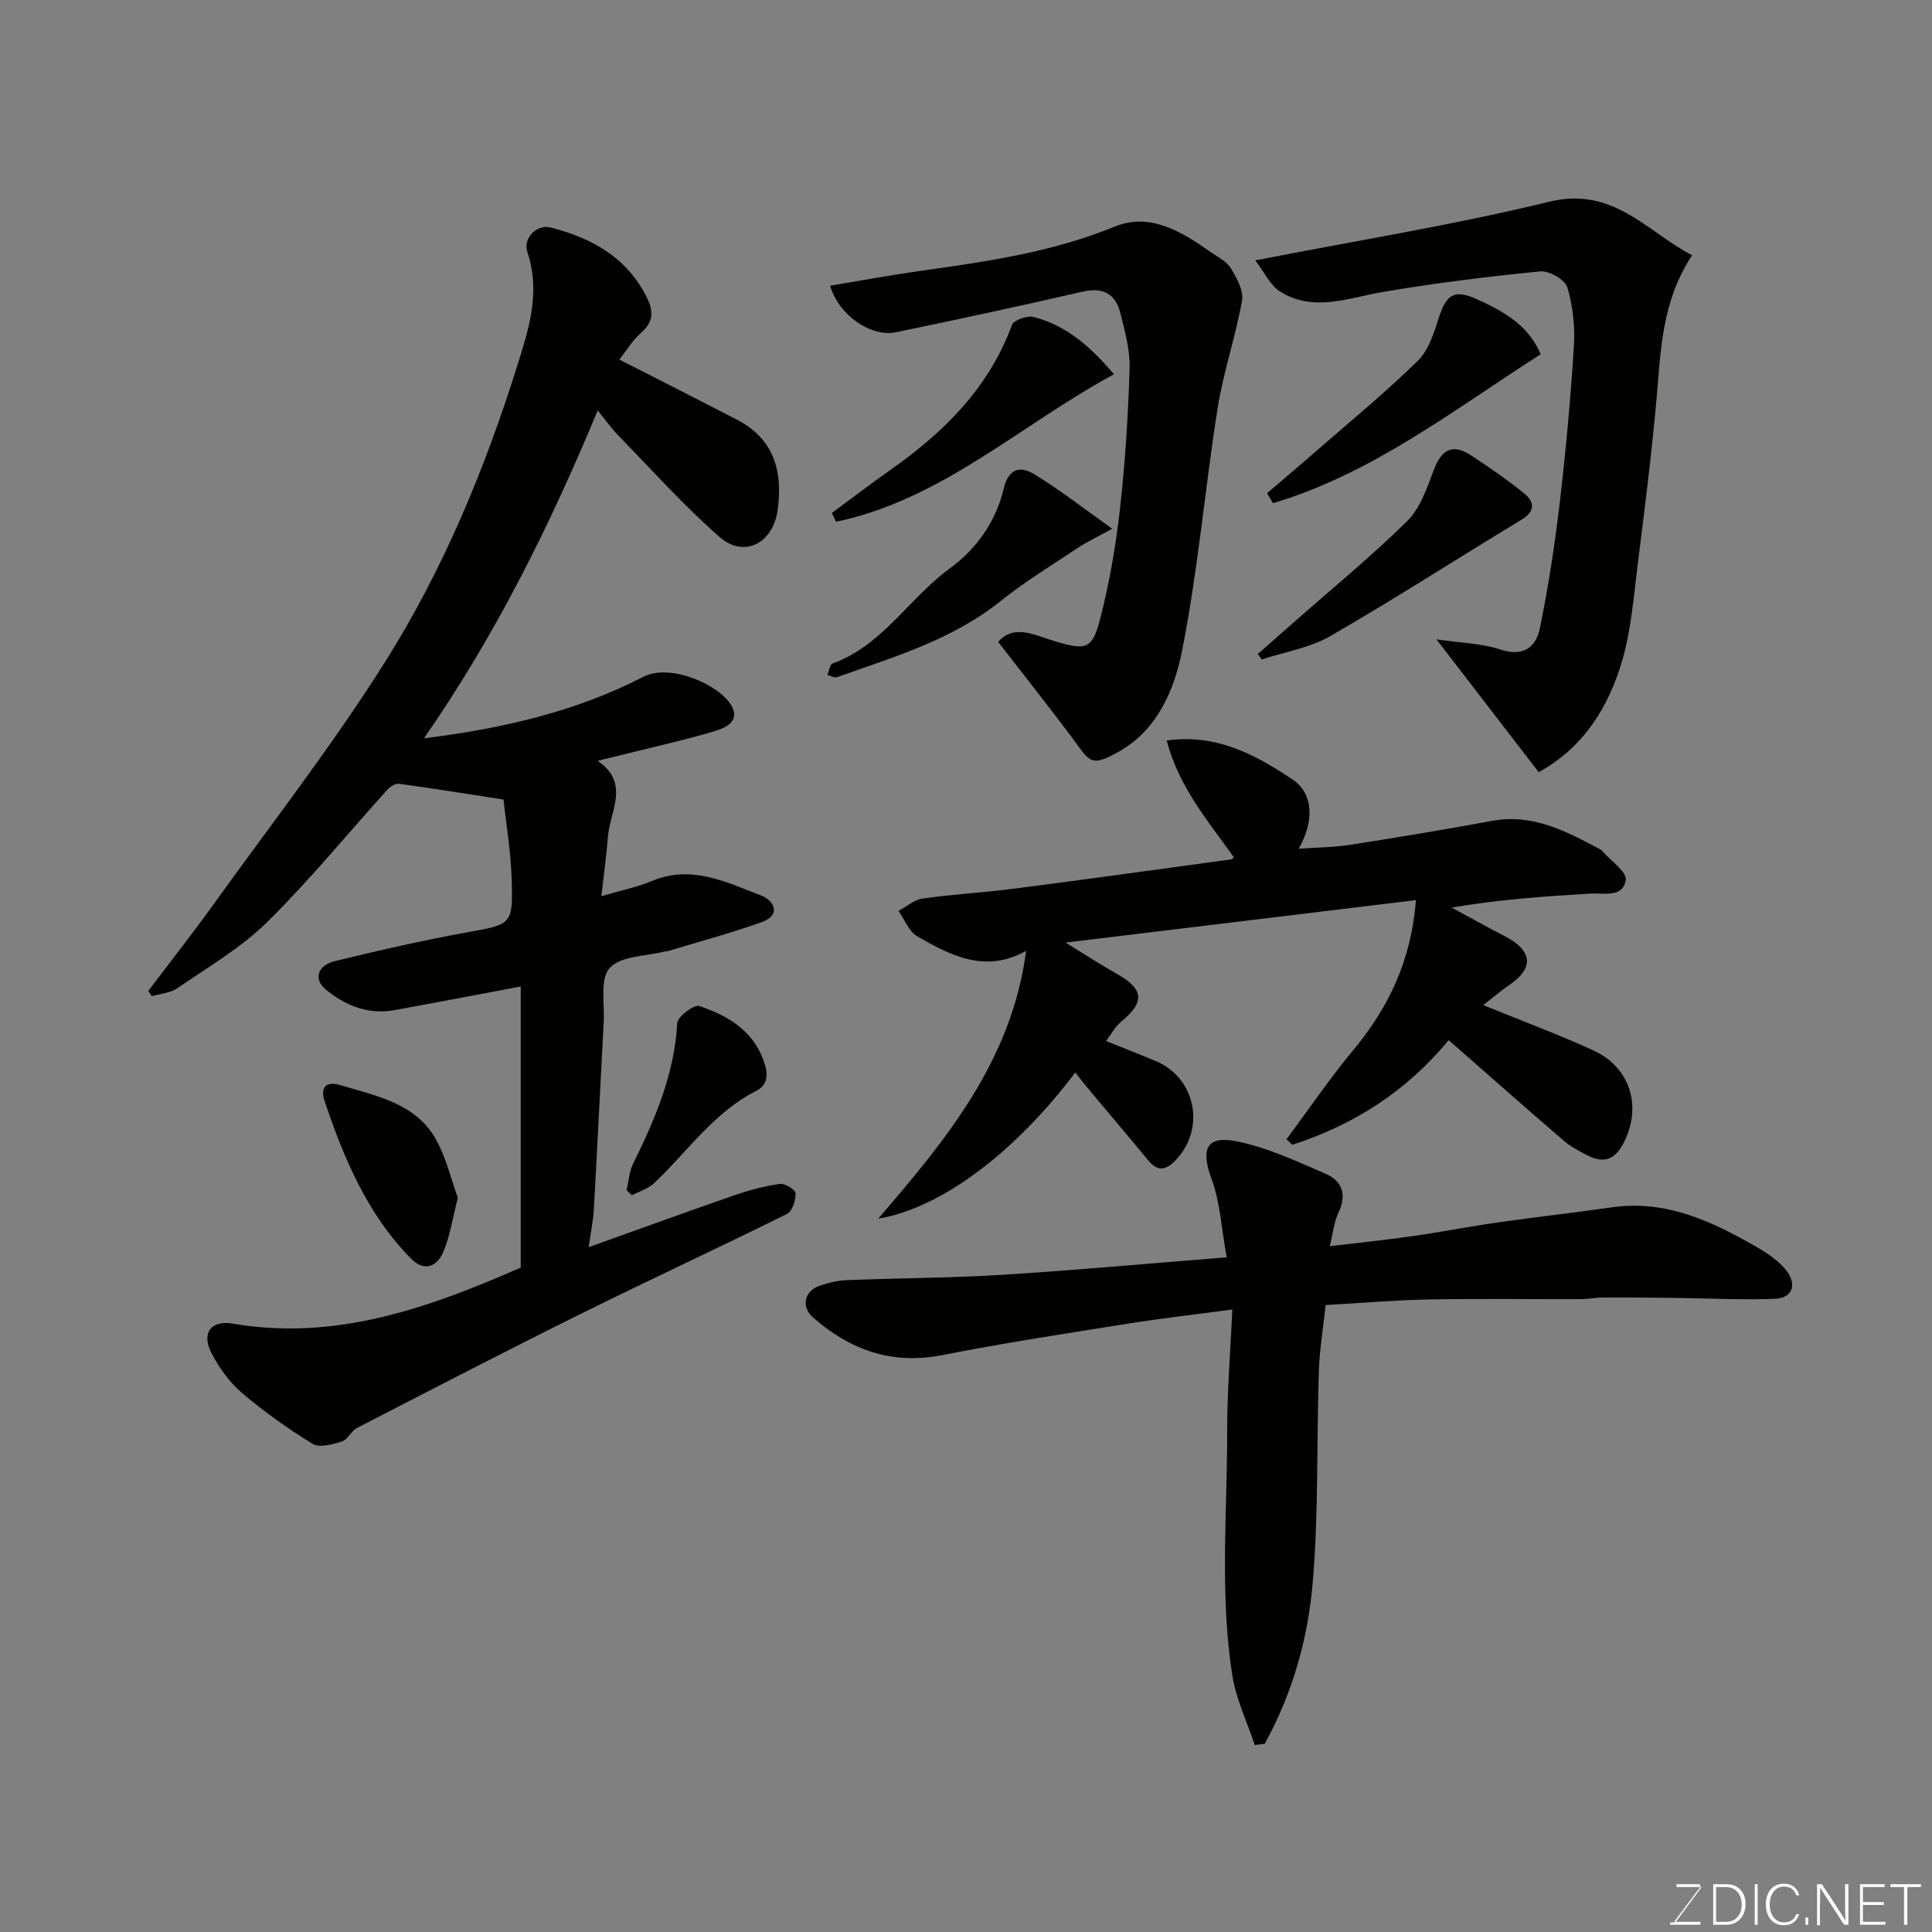
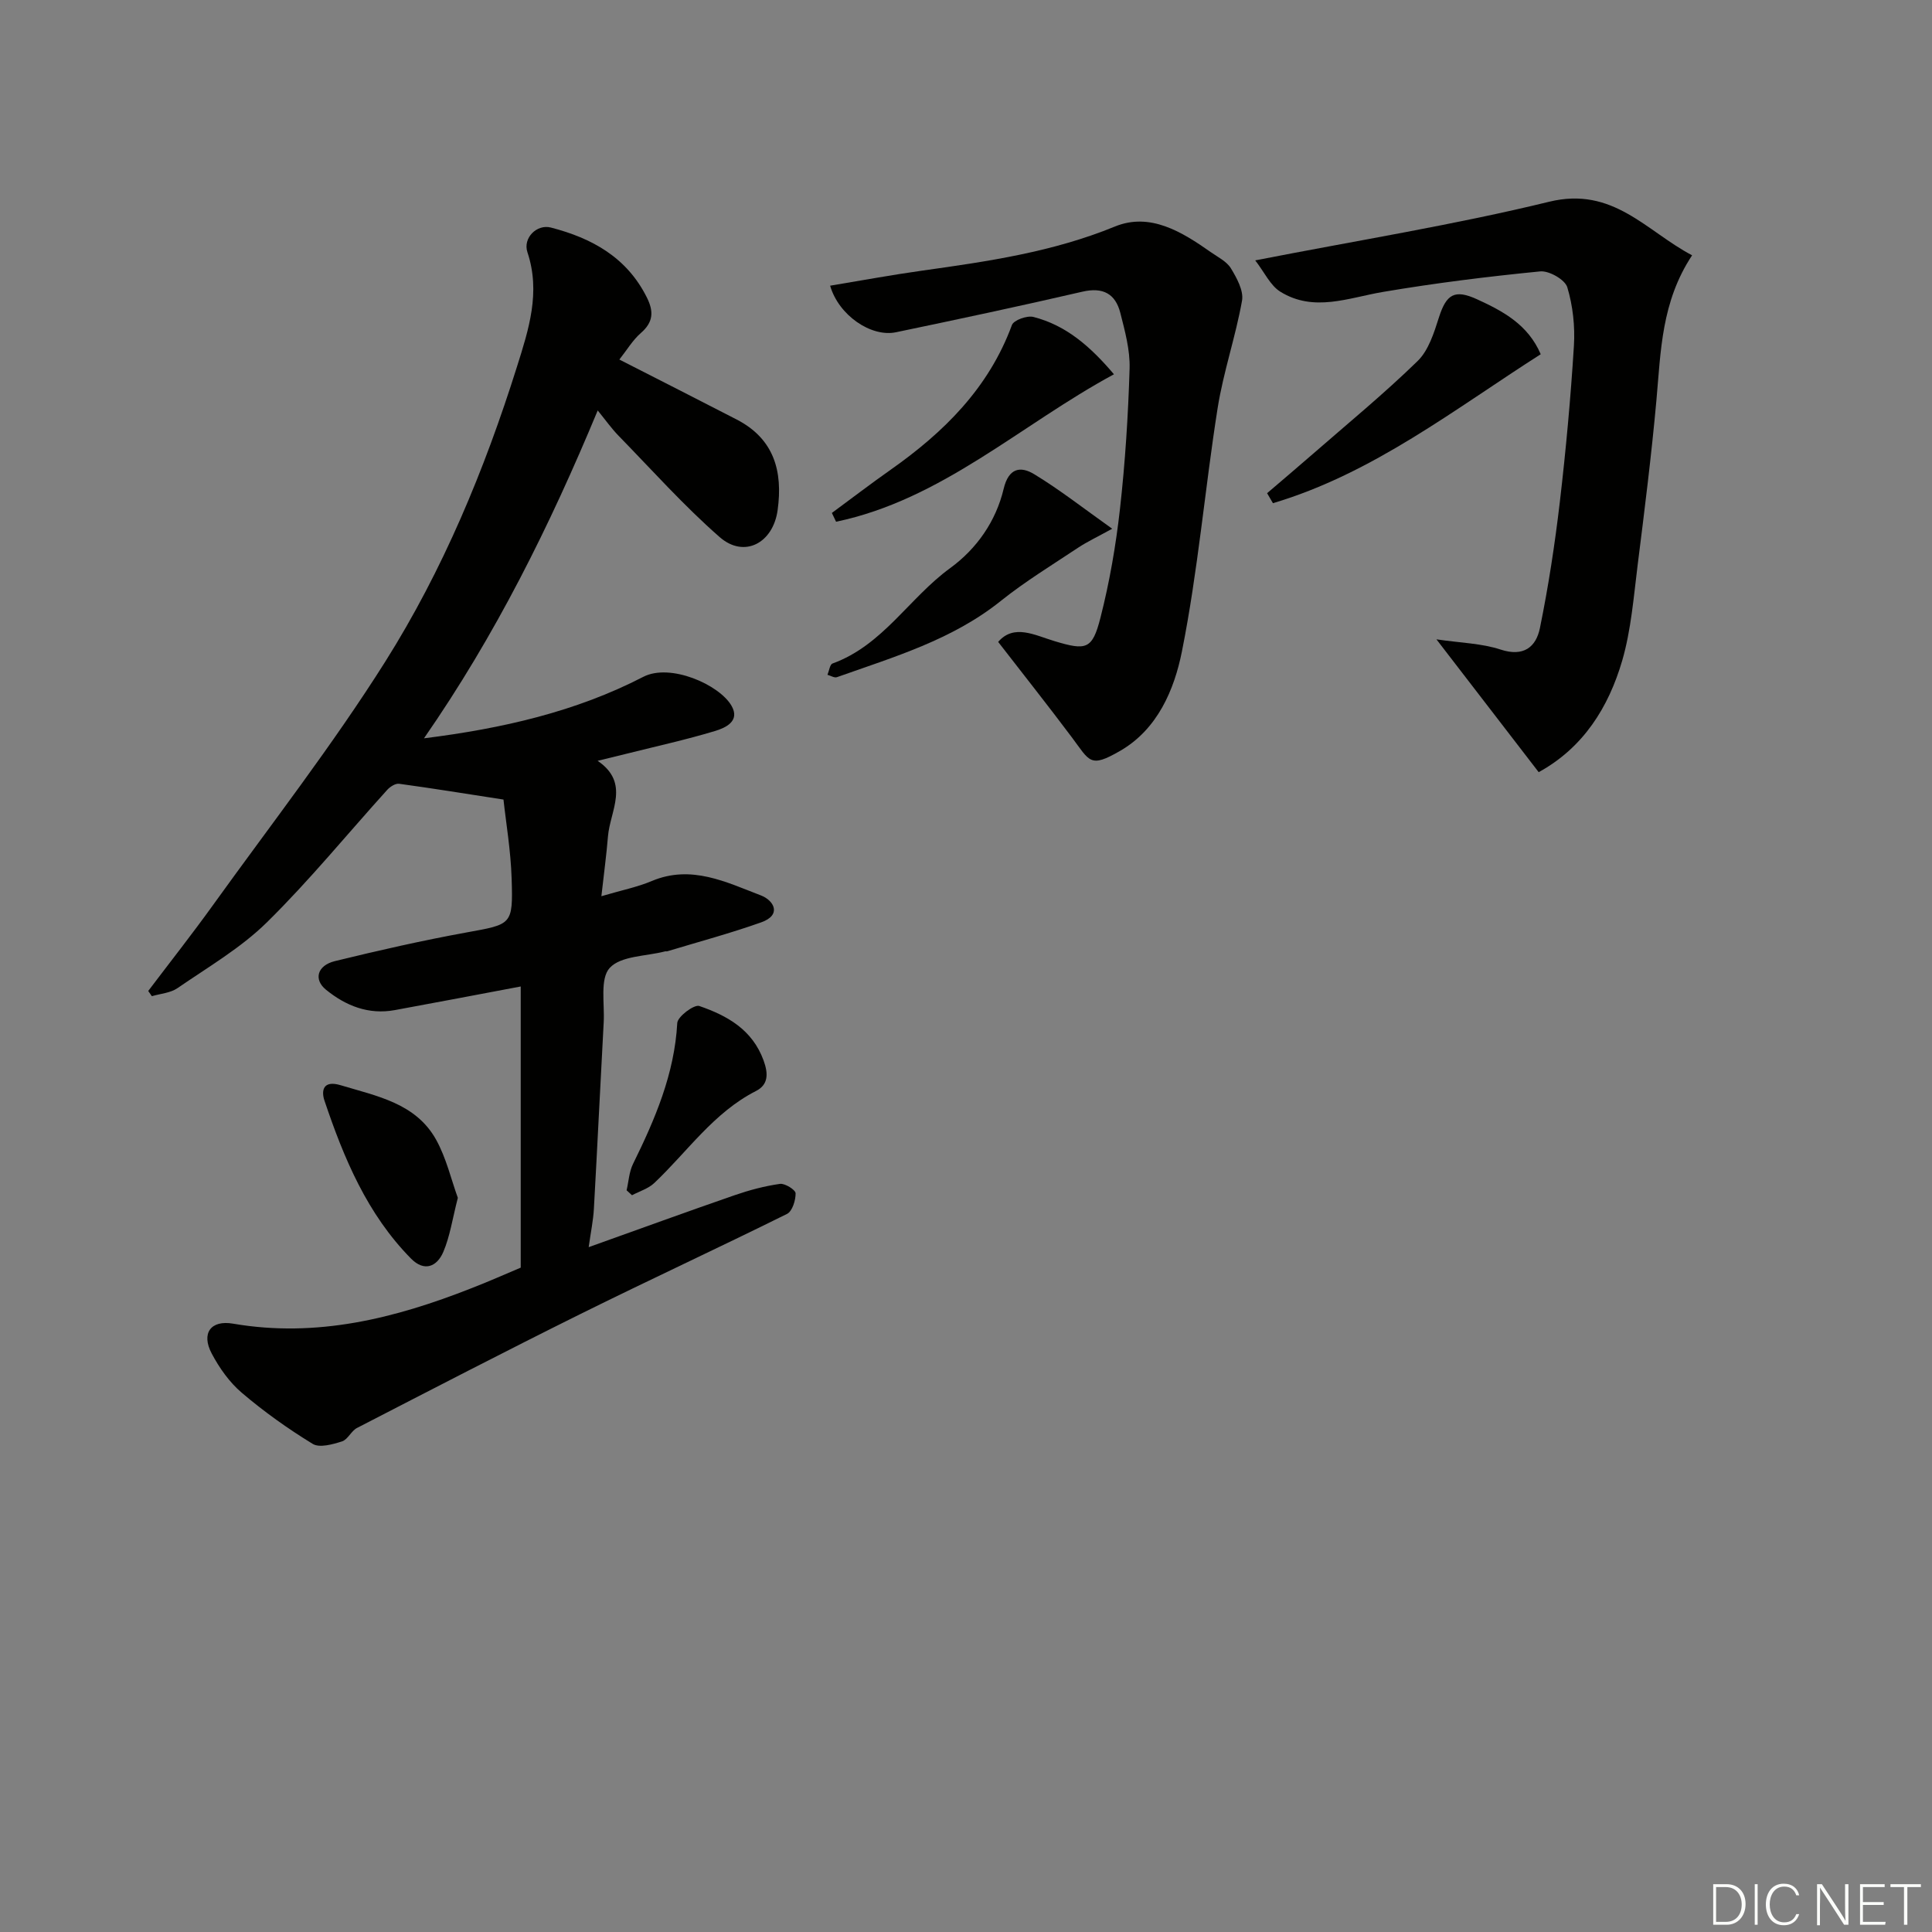
<svg xmlns="http://www.w3.org/2000/svg" enable-background="new 0 0 400 400" viewBox="0 0 400 400">
  <rect x="0" y="0" width="400" height="400" fill="#808080" stroke="none" />
  <g fill="#010100">
    <path d="m107.81 262.45c0-19.5 0-38.8 0-58.21-8.82 1.66-17.43 3.31-26.06 4.89-5.44 1-10.15-.88-14.26-4.22-2.6-2.11-1.82-5.02 1.84-5.92 9-2.2 18.05-4.26 27.17-5.92 9.47-1.73 9.73-1.5 9.43-11.13-.18-5.85-1.18-11.67-1.69-16.4-7.74-1.2-14.67-2.32-21.61-3.27-.75-.1-1.84.59-2.43 1.23-8.3 9.17-16.14 18.8-24.94 27.46-5.41 5.32-12.19 9.27-18.51 13.62-1.46 1.01-3.52 1.14-5.31 1.67-.25-.36-.5-.72-.75-1.08 4.49-5.94 9.11-11.8 13.46-17.85 12.01-16.7 24.68-32.99 35.63-50.36 11.93-18.94 20.53-39.66 27.26-61.06 2.42-7.68 4.93-15.38 2.16-23.67-.99-2.96 1.95-5.87 4.85-5.12 8.48 2.19 15.71 6.15 19.86 14.45 1.48 2.95 1.36 5.13-1.23 7.39-1.7 1.48-2.9 3.54-4.45 5.49 8.18 4.18 16.25 8.26 24.28 12.41 7.76 4 9.6 10.72 8.49 18.76-.94 6.85-6.92 10.03-12 5.59-7.42-6.49-14.03-13.91-20.94-20.99-1.47-1.51-2.7-3.26-4.31-5.23-9.92 23.89-21.16 46.54-35.97 67.88 16.26-2.03 31.45-5.52 45.41-12.73 5.56-2.87 15.7 1.59 18.25 5.97 1.87 3.21-1.24 4.6-3.45 5.26-5.9 1.78-11.94 3.11-17.93 4.61-1.86.47-3.72.91-6.33 1.55 6.78 4.61 2.58 10.32 2.14 15.67-.3 3.73-.81 7.45-1.36 12.36 4.16-1.23 7.43-1.88 10.45-3.15 8.16-3.43 15.39.24 22.59 2.99 2.66 1.02 4.39 4.04.03 5.58-6.38 2.26-12.93 4.02-19.41 5.98-.15.05-.34-.02-.5.03-3.94 1.02-9.11.9-11.43 3.41-2.06 2.23-1.04 7.38-1.25 11.25-.7 12.87-1.31 25.74-2.03 38.6-.13 2.4-.63 4.78-1.08 7.97 10.45-3.73 20.28-7.32 30.17-10.74 3.06-1.06 6.24-1.91 9.43-2.36 1.03-.15 3.23 1.24 3.24 1.95.02 1.45-.68 3.72-1.78 4.27-14.2 7.04-28.59 13.69-42.78 20.73-15.5 7.69-30.86 15.65-46.24 23.58-1.21.62-1.91 2.41-3.12 2.79-1.93.61-4.64 1.38-6.06.51-5.14-3.14-10.1-6.68-14.69-10.59-2.55-2.17-4.64-5.13-6.22-8.12-2.22-4.2-.19-6.98 4.43-6.18 17.29 2.97 33.47-1.08 49.35-7.34 3.47-1.34 6.86-2.85 10.2-4.26z" />
-     <path d="m181.82 252.32c13.95-16.24 27.61-32.59 30.63-55.45-8.44 4.71-15.62.99-22.56-3.03-1.72-1-2.6-3.46-3.86-5.25 1.66-.88 3.25-2.31 5-2.56 6.33-.89 12.72-1.24 19.06-2.06 14.92-1.92 29.81-4 44.72-6.03.24-.03.44-.29.66-.44-5.34-7.5-11.42-14.55-13.92-24.19 10.46-1.47 18.53 3.07 26.1 8.1 4.36 2.89 4.42 8.82 1.22 14.31 3.78-.27 7.26-.28 10.65-.81 9.83-1.53 19.64-3.16 29.42-4.96 8.49-1.57 15.44 2.23 22.46 5.95.14.08.26.21.37.34 1.72 1.99 5.07 4.24 4.82 5.94-.57 3.78-4.57 2.66-7.45 2.83-9.44.58-18.89 1.22-28.58 2.9 3.69 1.99 7.35 4.04 11.07 5.96 5.63 2.92 5.99 6.52 1 9.95-1.86 1.28-3.59 2.77-5.54 4.28 7.91 3.22 15.45 6.02 22.75 9.35 7.57 3.45 10.15 11.41 6.45 18.92-1.74 3.53-4.01 4.66-7.51 2.89-1.73-.88-3.52-1.8-4.98-3.05-7.85-6.75-15.6-13.62-23.87-20.86-8.82 10.69-19.73 17.58-32.37 21.67-.4-.38-.8-.77-1.2-1.15 4.53-6.1 8.8-12.41 13.65-18.24 7.3-8.77 12.14-18.44 13.14-31.27-23.96 2.9-47.47 5.75-72.53 8.79 4.27 2.62 7.36 4.66 10.59 6.46 5.63 3.15 5.87 5.86.92 9.91-1.22 1-2.01 2.53-3.14 4.01 3.64 1.46 6.95 2.75 10.22 4.11 8.39 3.48 10.47 14.06 4.18 20.58-2.11 2.19-3.75 2.34-5.71-.03-4.18-5.07-8.43-10.07-12.64-15.11-.81-.97-1.58-1.98-2.41-3.04-12.28 16.29-27.47 28.01-40.81 30.28z" />
-     <path d="m259.78 361.29c-1.59-4.82-3.88-9.52-4.65-14.47-2.61-16.69-1.05-33.55-1.06-50.34-.01-8.4.69-16.79 1.07-25.36-7.55 1.01-14.53 1.8-21.45 2.9-12.89 2.05-25.8 4.02-38.59 6.54-10.45 2.06-19.09-1.07-26.77-7.79-2.5-2.19-1.81-5.44 1.26-6.53 1.82-.64 3.79-1.12 5.71-1.2 10.76-.43 21.54-.44 32.29-1.11 15.04-.94 30.05-2.32 46.38-3.62-1.1-6.06-1.35-11.37-3.1-16.12-2.32-6.29-1.18-9.18 5.28-7.87 6.27 1.27 12.28 4.1 18.23 6.66 3.44 1.48 4.55 4.28 2.75 8.06-.96 2.01-1.17 4.38-1.81 6.97 5.81-.7 11.47-1.27 17.11-2.08 5.98-.85 11.91-2.02 17.89-2.87 7.77-1.11 15.58-1.97 23.35-3.09 11.14-1.61 20.63 2.81 29.84 8.1 2.34 1.35 4.78 2.96 6.39 5.05 2.1 2.72 1.36 5.63-2.45 5.78-6.99.27-14-.11-21-.19-4.9-.06-9.81-.09-14.72-.07-1.48.01-2.95.33-4.43.33-10.5.03-20.99-.13-31.49.07-7.08.13-14.14.75-21.35 1.16-.5 4.67-1.26 9.2-1.41 13.75-.47 14.59-.03 29.25-1.27 43.77-.99 11.61-4.22 22.96-9.93 33.3-.69.09-1.38.18-2.07.27z" />
    <path d="m318.57 159.87c-6.89-8.95-13.59-17.65-21.17-27.5 5.02.74 9.35.82 13.27 2.11 4.79 1.58 7.35-.54 8.15-4.43 1.76-8.61 3.09-17.33 4.12-26.07 1.26-10.76 2.25-21.56 2.92-32.37.25-4.03-.21-8.29-1.37-12.14-.48-1.58-3.78-3.46-5.61-3.28-10.89 1.07-21.77 2.42-32.55 4.25-7.17 1.22-14.3 4.25-21.24-.04-2.09-1.29-3.29-4.02-5.21-6.49 21.29-4.16 41.26-7.36 60.85-12.14 13.25-3.23 20.07 6.07 29.6 11.09-6.37 9.64-6.47 19.84-7.38 29.94-1.03 11.41-2.46 22.79-3.89 34.16-.83 6.63-1.35 13.41-3.19 19.78-2.83 9.7-8.05 18.05-17.3 23.13z" />
    <path d="m206.66 132.9c3.26-3.78 7.55-1.4 11.67-.16 6.56 1.97 7.82 1.76 9.5-4.82 1.89-7.39 3.2-14.99 4.05-22.57 1.08-9.64 1.7-19.36 1.99-29.06.11-3.82-.96-7.74-1.92-11.51-1.01-3.95-3.57-5.38-7.85-4.39-12.83 2.97-25.71 5.71-38.6 8.4-5.14 1.07-11.86-3.5-13.63-9.64 6.4-1.06 12.71-2.23 19.06-3.12 13.56-1.9 27.02-3.85 39.9-9.13 7.28-2.98 13.88 1.1 19.86 5.31 1.47 1.03 3.29 1.92 4.16 3.35 1.21 2 2.66 4.62 2.3 6.68-1.33 7.48-3.86 14.75-5.05 22.24-2.65 16.78-4.07 33.78-7.4 50.41-1.57 7.86-5.02 16.09-12.79 20.57-6.29 3.63-6.25 2.18-10.01-2.82-4.86-6.49-9.91-12.85-15.24-19.74z" />
    <path d="m262.34 102.11c3.14-2.69 6.29-5.35 9.4-8.06 7.31-6.37 14.82-12.54 21.75-19.29 2.28-2.22 3.41-5.86 4.43-9.06 1.54-4.81 3.26-5.85 7.88-3.74 5.4 2.47 10.56 5.24 13.19 11.38-17.85 11.38-34.71 24.67-55.44 30.84-.4-.69-.8-1.38-1.21-2.07z" />
    <path d="m230.27 109.47c-3.18 1.75-5.21 2.7-7.05 3.92-5.4 3.59-10.97 6.99-16.02 11.03-10.06 8.06-22.12 11.59-33.92 15.78-.53.19-1.3-.31-1.96-.49.34-.81.49-2.14 1.05-2.34 10.4-3.77 15.88-13.58 24.34-19.74 5.52-4.02 9.49-9.71 11.09-16.44 1.03-4.32 3.49-4.74 6.34-3 5.27 3.2 10.15 7.03 16.13 11.28z" />
    <path d="m172.23 106.2c4.05-2.98 8.04-6.04 12.15-8.93 11.04-7.77 20.33-16.93 25.13-29.98.37-1.01 3.14-2.01 4.45-1.67 6.72 1.72 11.74 6.05 16.67 11.87-19.37 10.47-35.62 25.95-57.53 30.53-.29-.6-.58-1.21-.87-1.82z" />
-     <path d="m260.42 135.39c2.33-2.05 4.67-4.11 7-6.16 8.01-7.06 16.29-13.84 23.89-21.31 2.72-2.67 4.13-6.88 5.54-10.61 1.59-4.24 3.88-5.57 7.74-3.02 3.77 2.49 7.52 5.06 11.02 7.91 2.1 1.71 2.3 3.64-.57 5.38-13.22 8-26.21 16.38-39.59 24.1-4.26 2.46-9.46 3.29-14.23 4.86-.28-.4-.54-.78-.8-1.15z" />
    <path d="m94.79 248c-1.12 4.36-1.63 7.97-3.01 11.2-1.29 3.02-3.9 4.2-6.69 1.37-9.07-9.2-13.9-20.77-17.92-32.72-.65-1.94-.38-4.3 3.38-3.16 7.5 2.26 15.5 3.71 19.72 11.23 2.14 3.84 3.15 8.32 4.52 12.08z" />
    <path d="m129.73 246.44c.43-1.83.52-3.82 1.33-5.46 4.56-9.26 8.58-18.62 9.16-29.18.07-1.33 3.5-3.89 4.56-3.52 5.77 1.99 10.99 4.88 13.32 11.3 1.01 2.79.95 5.01-1.58 6.3-8.78 4.47-14.19 12.56-21.07 19.06-1.23 1.16-3.05 1.7-4.6 2.52-.38-.34-.75-.68-1.12-1.02z" />
  </g>
-   <path d="m346.9 398 5.4-7.3h-5.2v-.6h4.9v.6l-5.4 7.2h5.5l-.1.6h-6.2v-.5z" fill="#fbfcfa" />
  <path d="m354.7 390.1h2.8c2.3 0 3.9 1.6 3.9 4.1s-1.6 4.3-3.9 4.3h-2.8zm.6 7.8h2c2.2 0 3.3-1.6 3.3-3.6 0-1.8-1-3.6-3.3-3.6h-2z" fill="#fbfcfa" />
  <path d="m363.9 390.1v8.4h-.6v-8.4z" fill="#fbfcfa" />
  <path d="m372.5 396.3c-.4 1.3-1.4 2.3-3.2 2.3-2.4 0-3.7-1.9-3.7-4.3 0-2.3 1.2-4.3 3.7-4.3 1.8 0 2.9 1 3.2 2.4h-.6c-.4-1.1-1.1-1.8-2.5-1.8-2.1 0-3 1.9-3 3.7s.9 3.7 3 3.7c1.4 0 2.1-.7 2.5-1.7z" fill="#fbfcfa" />
-   <path d="m373.8 398.5v-1.5h.6v1.5z" fill="#fbfcfa" />
  <path d="m376.2 398.5v-8.4h1c1.3 2 4.4 6.6 4.9 7.6-.1-1.2-.1-2.4-.1-3.8v-3.8h.7v8.4h-.9c-1.2-1.9-4.4-6.8-5-7.7.1 1.1 0 2.3 0 3.9v3.9h-.6z" fill="#fbfcfa" />
  <path d="m390 394.4h-4.3v3.5h4.7l-.1.6h-5.2v-8.4h5.1v.6h-4.5v3.1h4.3z" fill="#fbfcfa" />
  <path d="m394.2 390.7h-2.8v-.6h6.3v.6h-2.8v7.8h-.7z" fill="#fbfcfa" />
</svg>